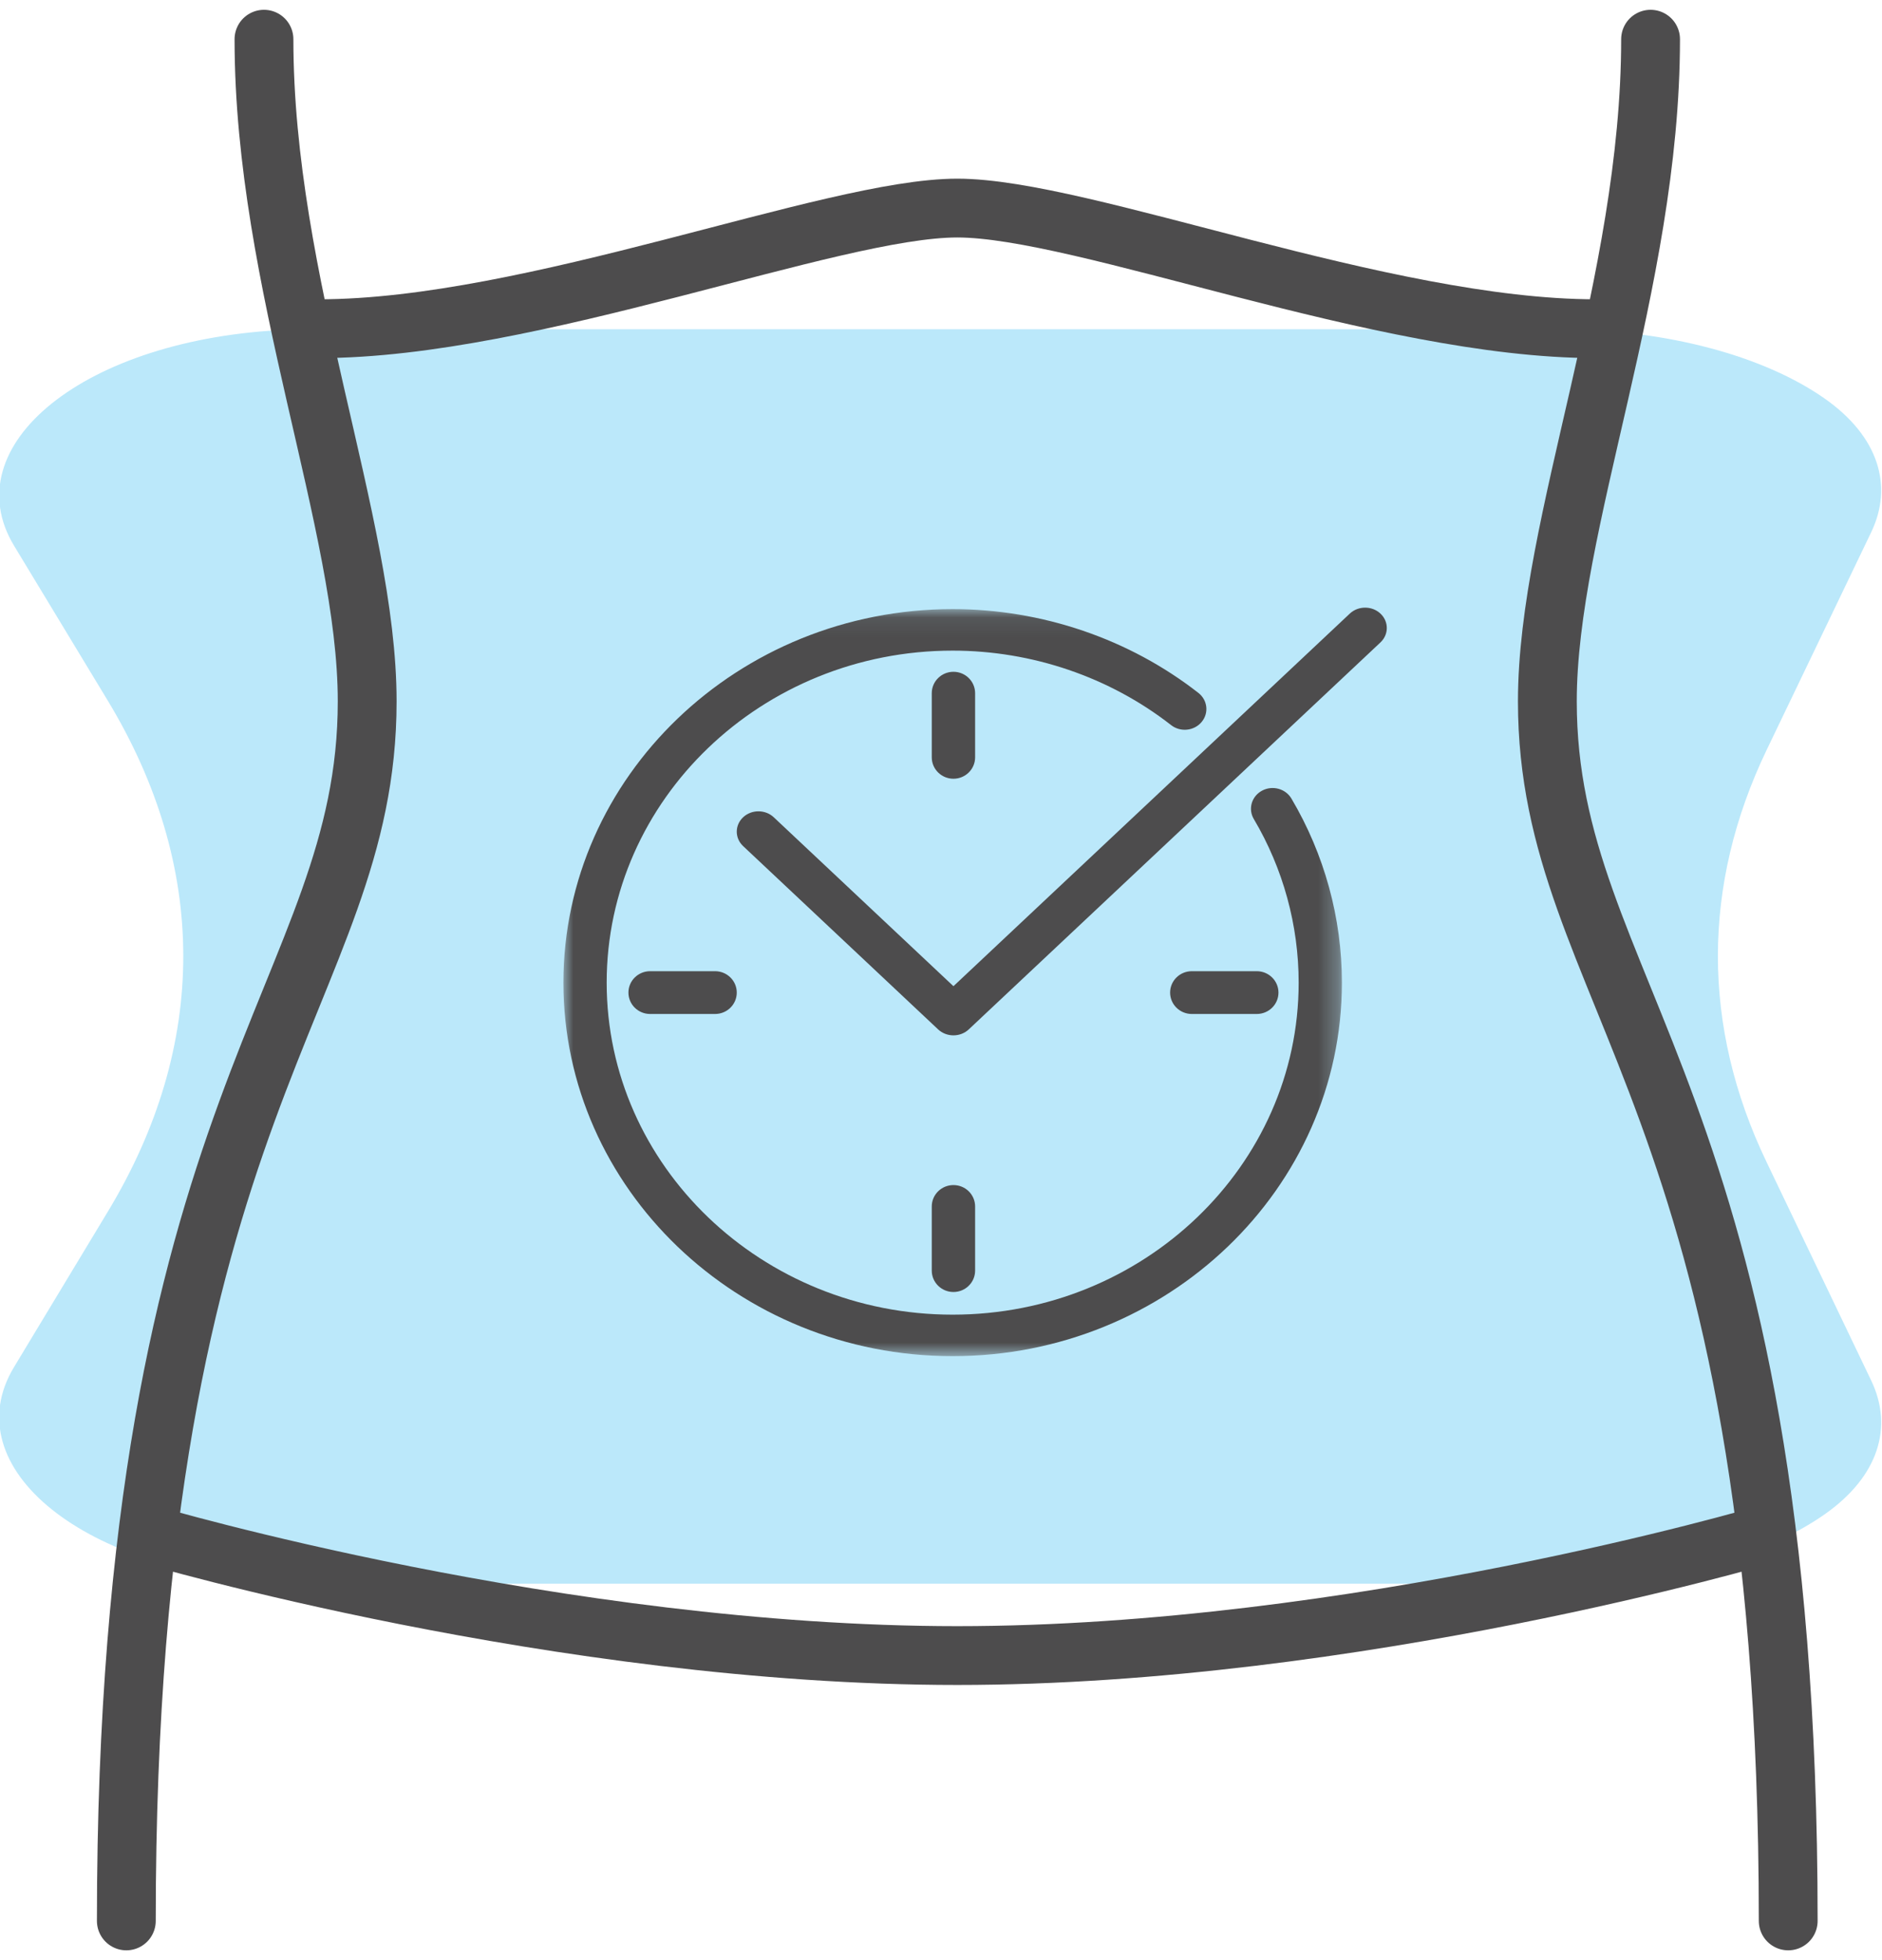
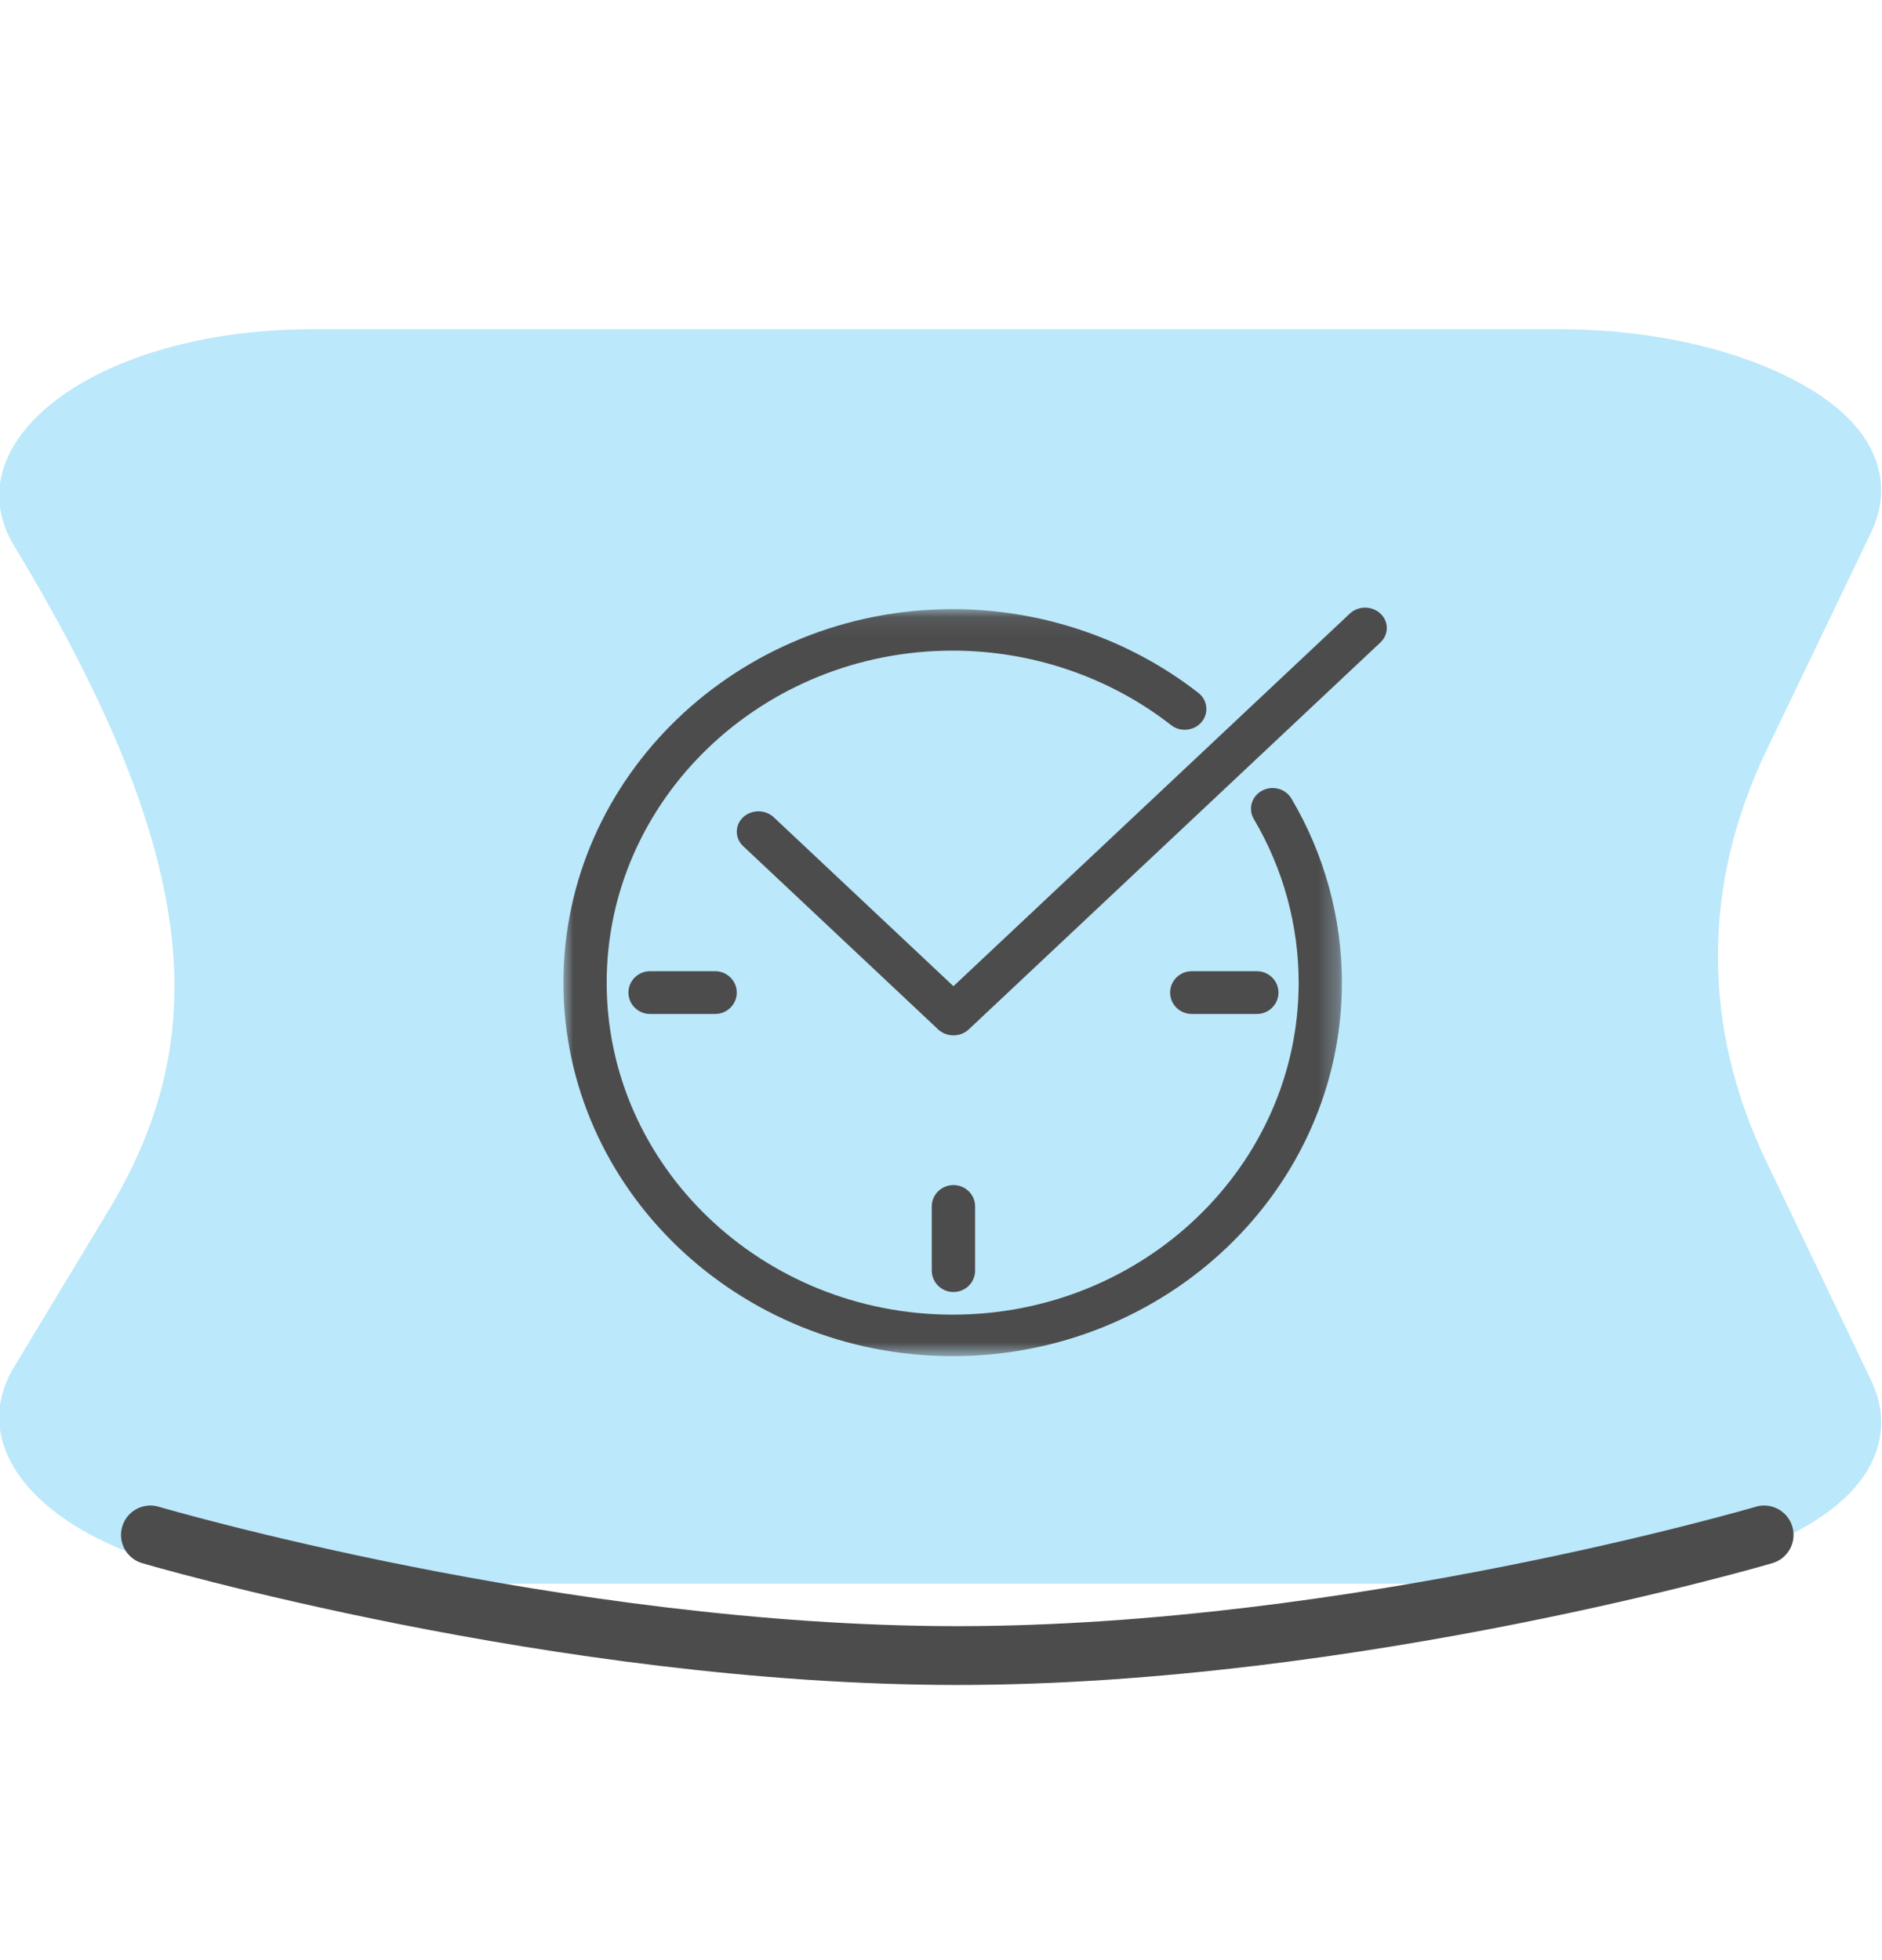
<svg xmlns="http://www.w3.org/2000/svg" xmlns:xlink="http://www.w3.org/1999/xlink" width="96" height="100" viewBox="0 0 96 100">
  <defs>
    <polygon id="quick-icon-a" points="0 .076 39.71 .076 39.71 38.187 0 38.187" />
  </defs>
  <g fill="none" fill-rule="evenodd" transform="translate(-14 2)">
-     <path fill="#BBE8FA" d="M83.697,64.795 L20.252,64.795 C14.673,64.795 9.729,63.403 6.673,61.262 C3.889,59.312 3.165,56.781 4.289,54.435 L9.633,43.275 C12.941,36.37 12.936,29.16 9.622,22.256 L4.293,11.157 C3.165,8.81 3.888,6.278 6.673,4.327 C9.73,2.186 14.673,0.795 20.252,0.795 L83.697,0.795 C84.162,0.795 84.621,0.804 85.076,0.823 C95.464,1.255 102.103,6.749 99.021,11.844 L94.244,19.742 C89.113,28.226 89.107,37.305 94.226,45.791 L99.027,53.749 C102.101,58.843 95.461,64.334 85.076,64.766 C84.621,64.784 84.162,64.795 83.697,64.795" transform="matrix(-1 0 0 1 113.74 14)" />
+     <path fill="#BBE8FA" d="M83.697,64.795 L20.252,64.795 C14.673,64.795 9.729,63.403 6.673,61.262 C3.889,59.312 3.165,56.781 4.289,54.435 L9.633,43.275 C12.941,36.37 12.936,29.16 9.622,22.256 L4.293,11.157 C3.165,8.81 3.888,6.278 6.673,4.327 C9.73,2.186 14.673,0.795 20.252,0.795 L83.697,0.795 C84.162,0.795 84.621,0.804 85.076,0.823 C95.464,1.255 102.103,6.749 99.021,11.844 C89.113,28.226 89.107,37.305 94.226,45.791 L99.027,53.749 C102.101,58.843 95.461,64.334 85.076,64.766 C84.621,64.784 84.162,64.795 83.697,64.795" transform="matrix(-1 0 0 1 113.74 14)" />
    <g stroke="#4D4C4D" stroke-linecap="round" stroke-linejoin="round" stroke-width="3" transform="translate(19.74)">
-       <path d="M78.455 0C78.455 12.444 73.19 24.739 73.19 33.778 73.19 48.743 85.476 53.927 85.476 96M7.725 0C7.725 12.444 12.99 24.739 12.99 33.778 12.99 48.743.704 53.927.704 96M10.533 14.769C21.396 14.769 36.663 8.615 43.091 8.615 49.517 8.615 64.785 14.769 75.647 14.769" />
      <path d="M1.933,76.308 C1.933,76.308 22.822,82.462 43.09,82.462 C63.358,82.462 84.247,76.308 84.247,76.308" />
    </g>
    <g transform="translate(42.74 29)">
      <mask id="quick-icon-b" fill="#fff">
        <use xlink:href="#quick-icon-a" />
      </mask>
      <path fill="#4D4C4D" d="M35.63,9.341 C35.1,9.63 34.915,10.276 35.216,10.784 C36.713,13.314 37.504,16.201 37.504,19.132 C37.504,28.472 29.587,36.07 19.855,36.07 C10.123,36.07 2.206,28.472 2.206,19.132 C2.206,9.792 10.123,2.193 19.855,2.193 C23.905,2.193 27.862,3.543 30.997,5.993 C31.47,6.362 32.164,6.294 32.549,5.84 C32.934,5.387 32.863,4.72 32.39,4.351 C28.862,1.594 24.411,0.076 19.855,0.076 C8.907,0.076 0,8.625 0,19.132 C0,29.639 8.907,38.187 19.855,38.187 C30.803,38.187 39.71,29.639 39.71,19.132 C39.71,15.835 38.819,12.587 37.134,9.739 C36.833,9.23 36.16,9.052 35.63,9.341" mask="url(#quick-icon-b)" />
      <path fill="#4D4C4D" d="M41.676.304C41.245-.101 40.545-.101 40.113.304L19.895 19.313 10.729 10.695C10.297 10.29 9.597 10.29 9.166 10.695 8.734 11.101 8.734 11.759 9.166 12.165L19.113 21.517C19.32 21.712 19.602 21.821 19.895 21.821 20.188 21.821 20.469 21.712 20.676 21.517L41.676 1.774C42.108 1.368 42.108.71 41.676.304M33.158 20.73L35.368 20.73C35.979 20.73 36.474 20.242 36.474 19.639 36.474 19.037 35.979 18.548 35.368 18.548L33.158 18.548 32.053 18.548C31.442 18.548 30.947 19.037 30.947 19.639 30.947 20.242 31.442 20.73 32.053 20.73L33.158 20.73zM4.421 18.548C3.811 18.548 3.316 19.037 3.316 19.639 3.316 20.242 3.811 20.73 4.421 20.73L6.632 20.73 7.737 20.73C8.347 20.73 8.842 20.242 8.842 19.639 8.842 19.037 8.347 18.548 7.737 18.548L6.632 18.548 4.421 18.548zM21 33.823L21 31.641 21 30.55C21 29.947 20.505 29.459 19.895 29.459 19.284 29.459 18.789 29.947 18.789 30.55L18.789 31.641 18.789 33.823C18.789 34.426 19.284 34.914 19.895 34.914 20.505 34.914 21 34.426 21 33.823" />
-       <path fill="#4D4C4D" d="M18.789,4.364 L18.789,6.546 L18.789,7.638 C18.789,8.24 19.284,8.729 19.895,8.729 C20.505,8.729 21,8.24 21,7.638 L21,6.546 L21,4.364 C21,3.762 20.505,3.273 19.895,3.273 C19.284,3.273 18.789,3.762 18.789,4.364" />
    </g>
  </g>
</svg>